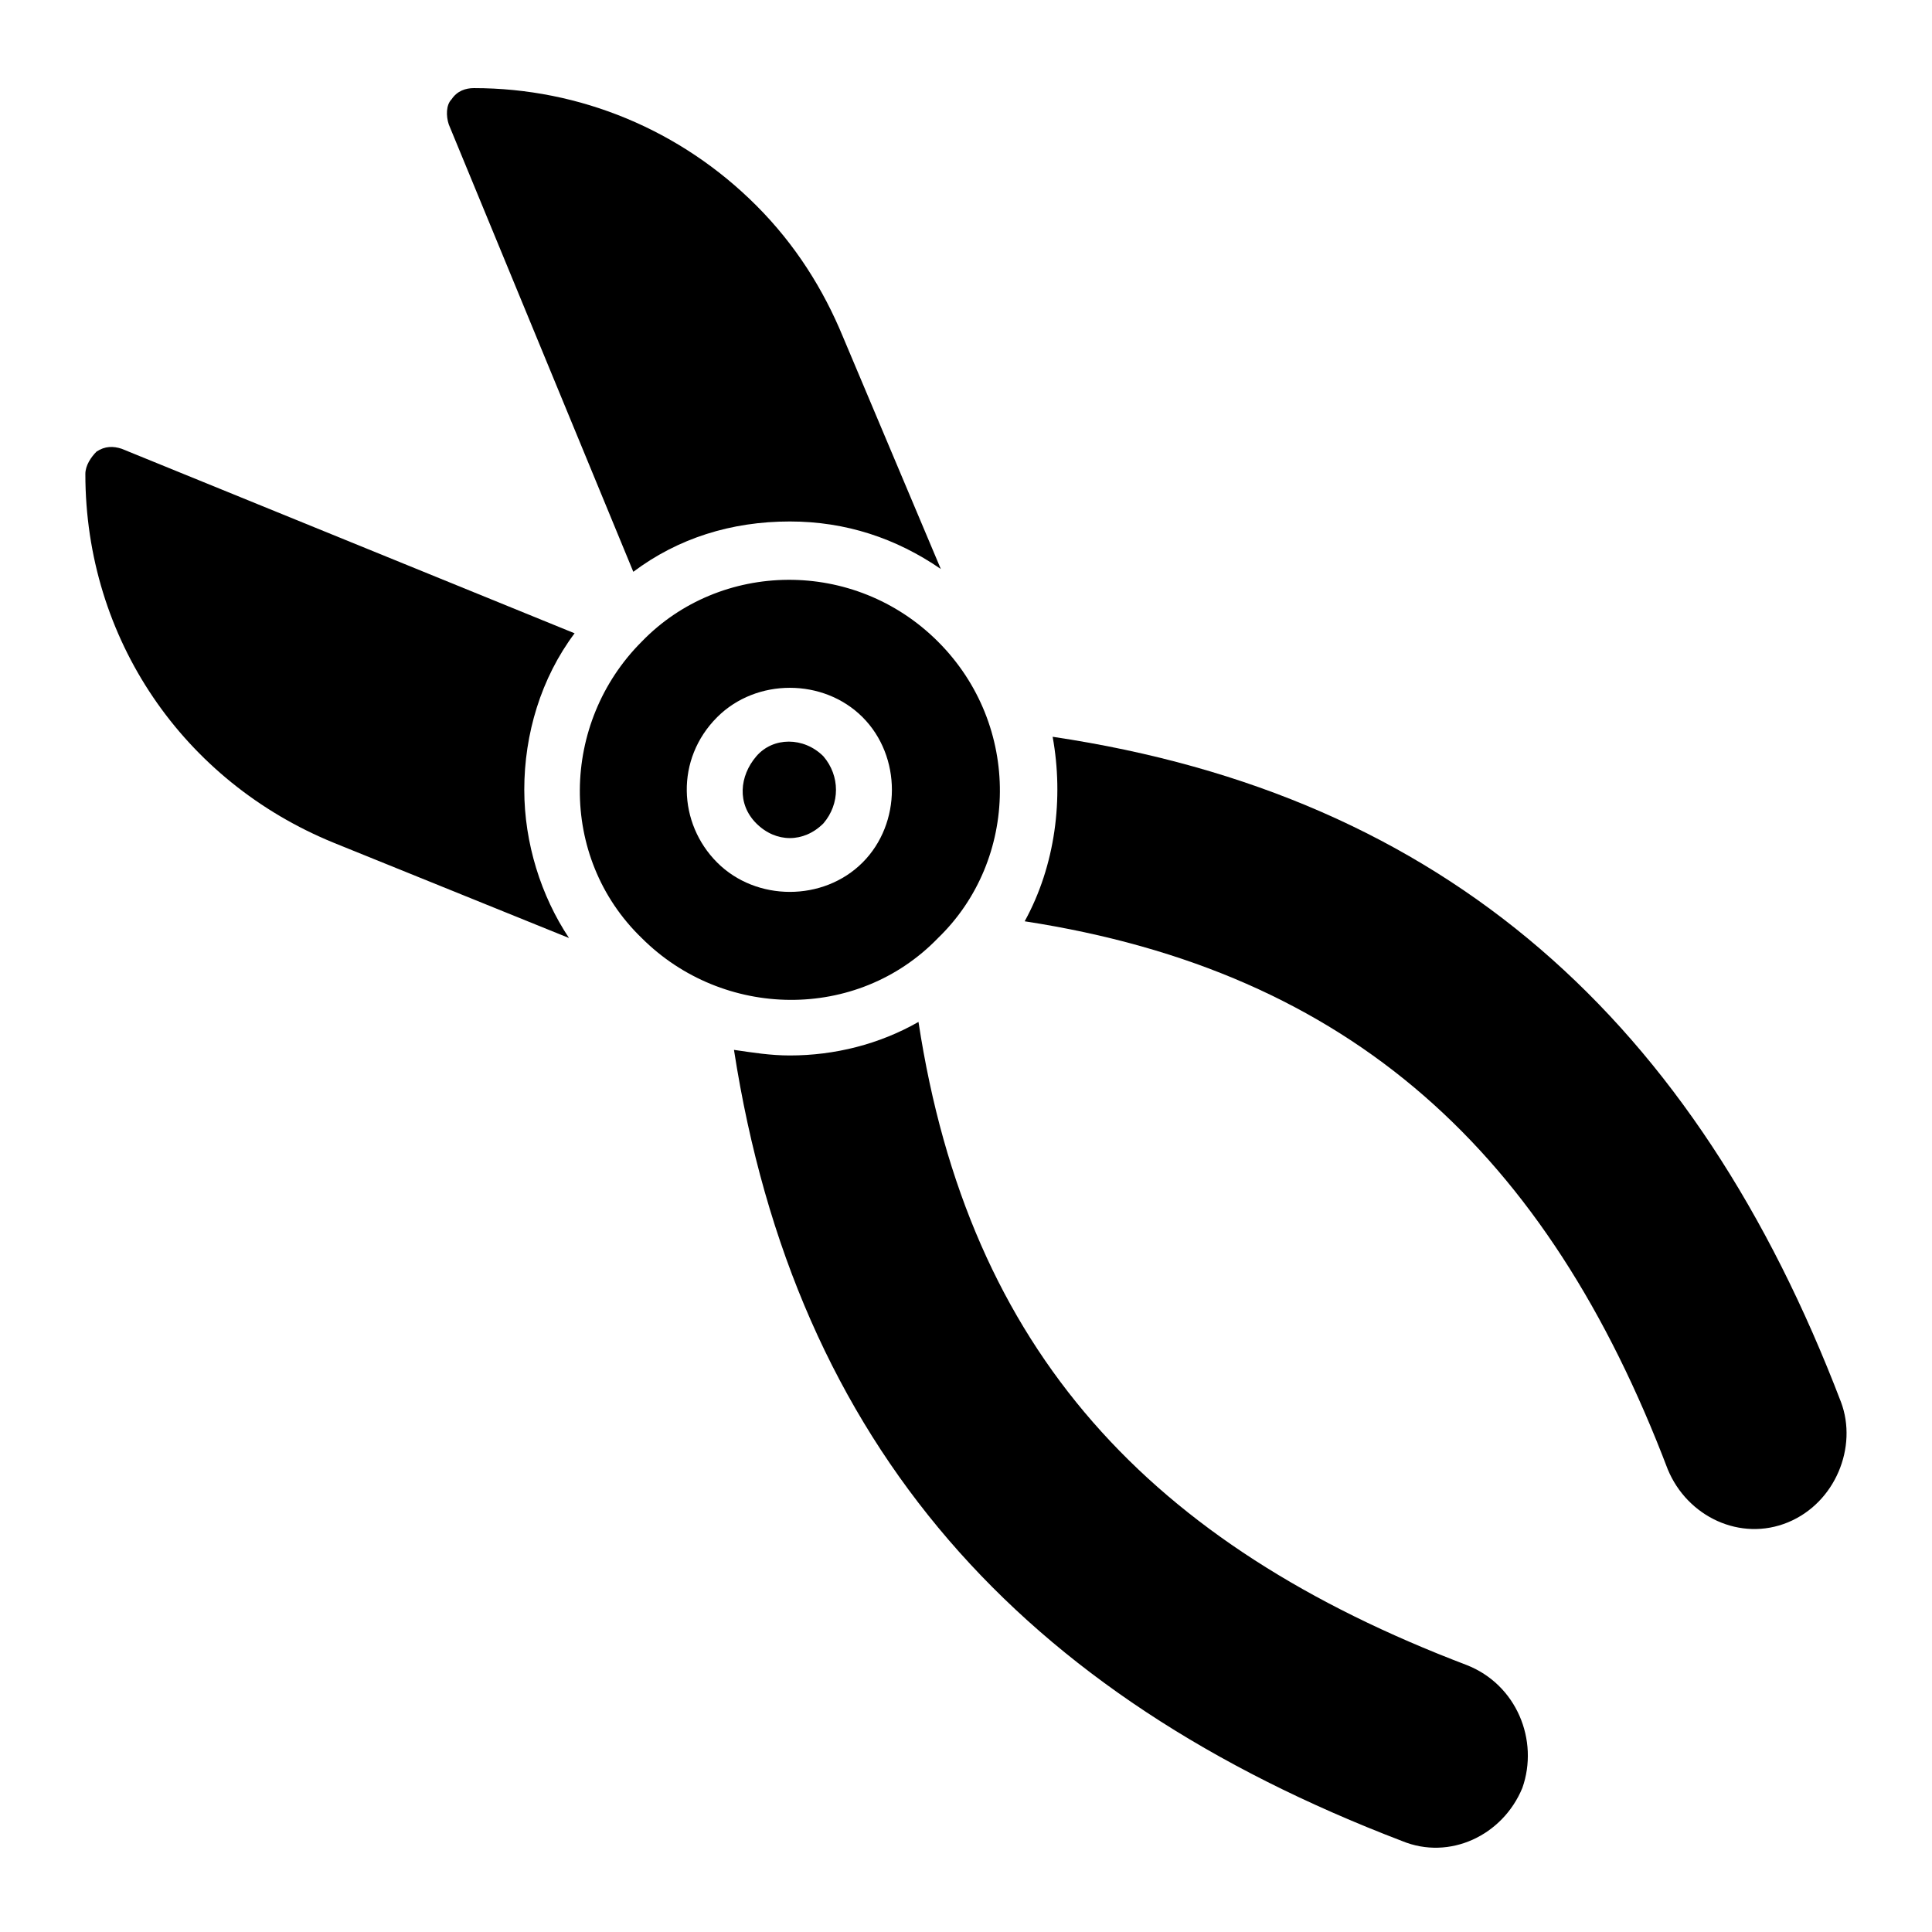
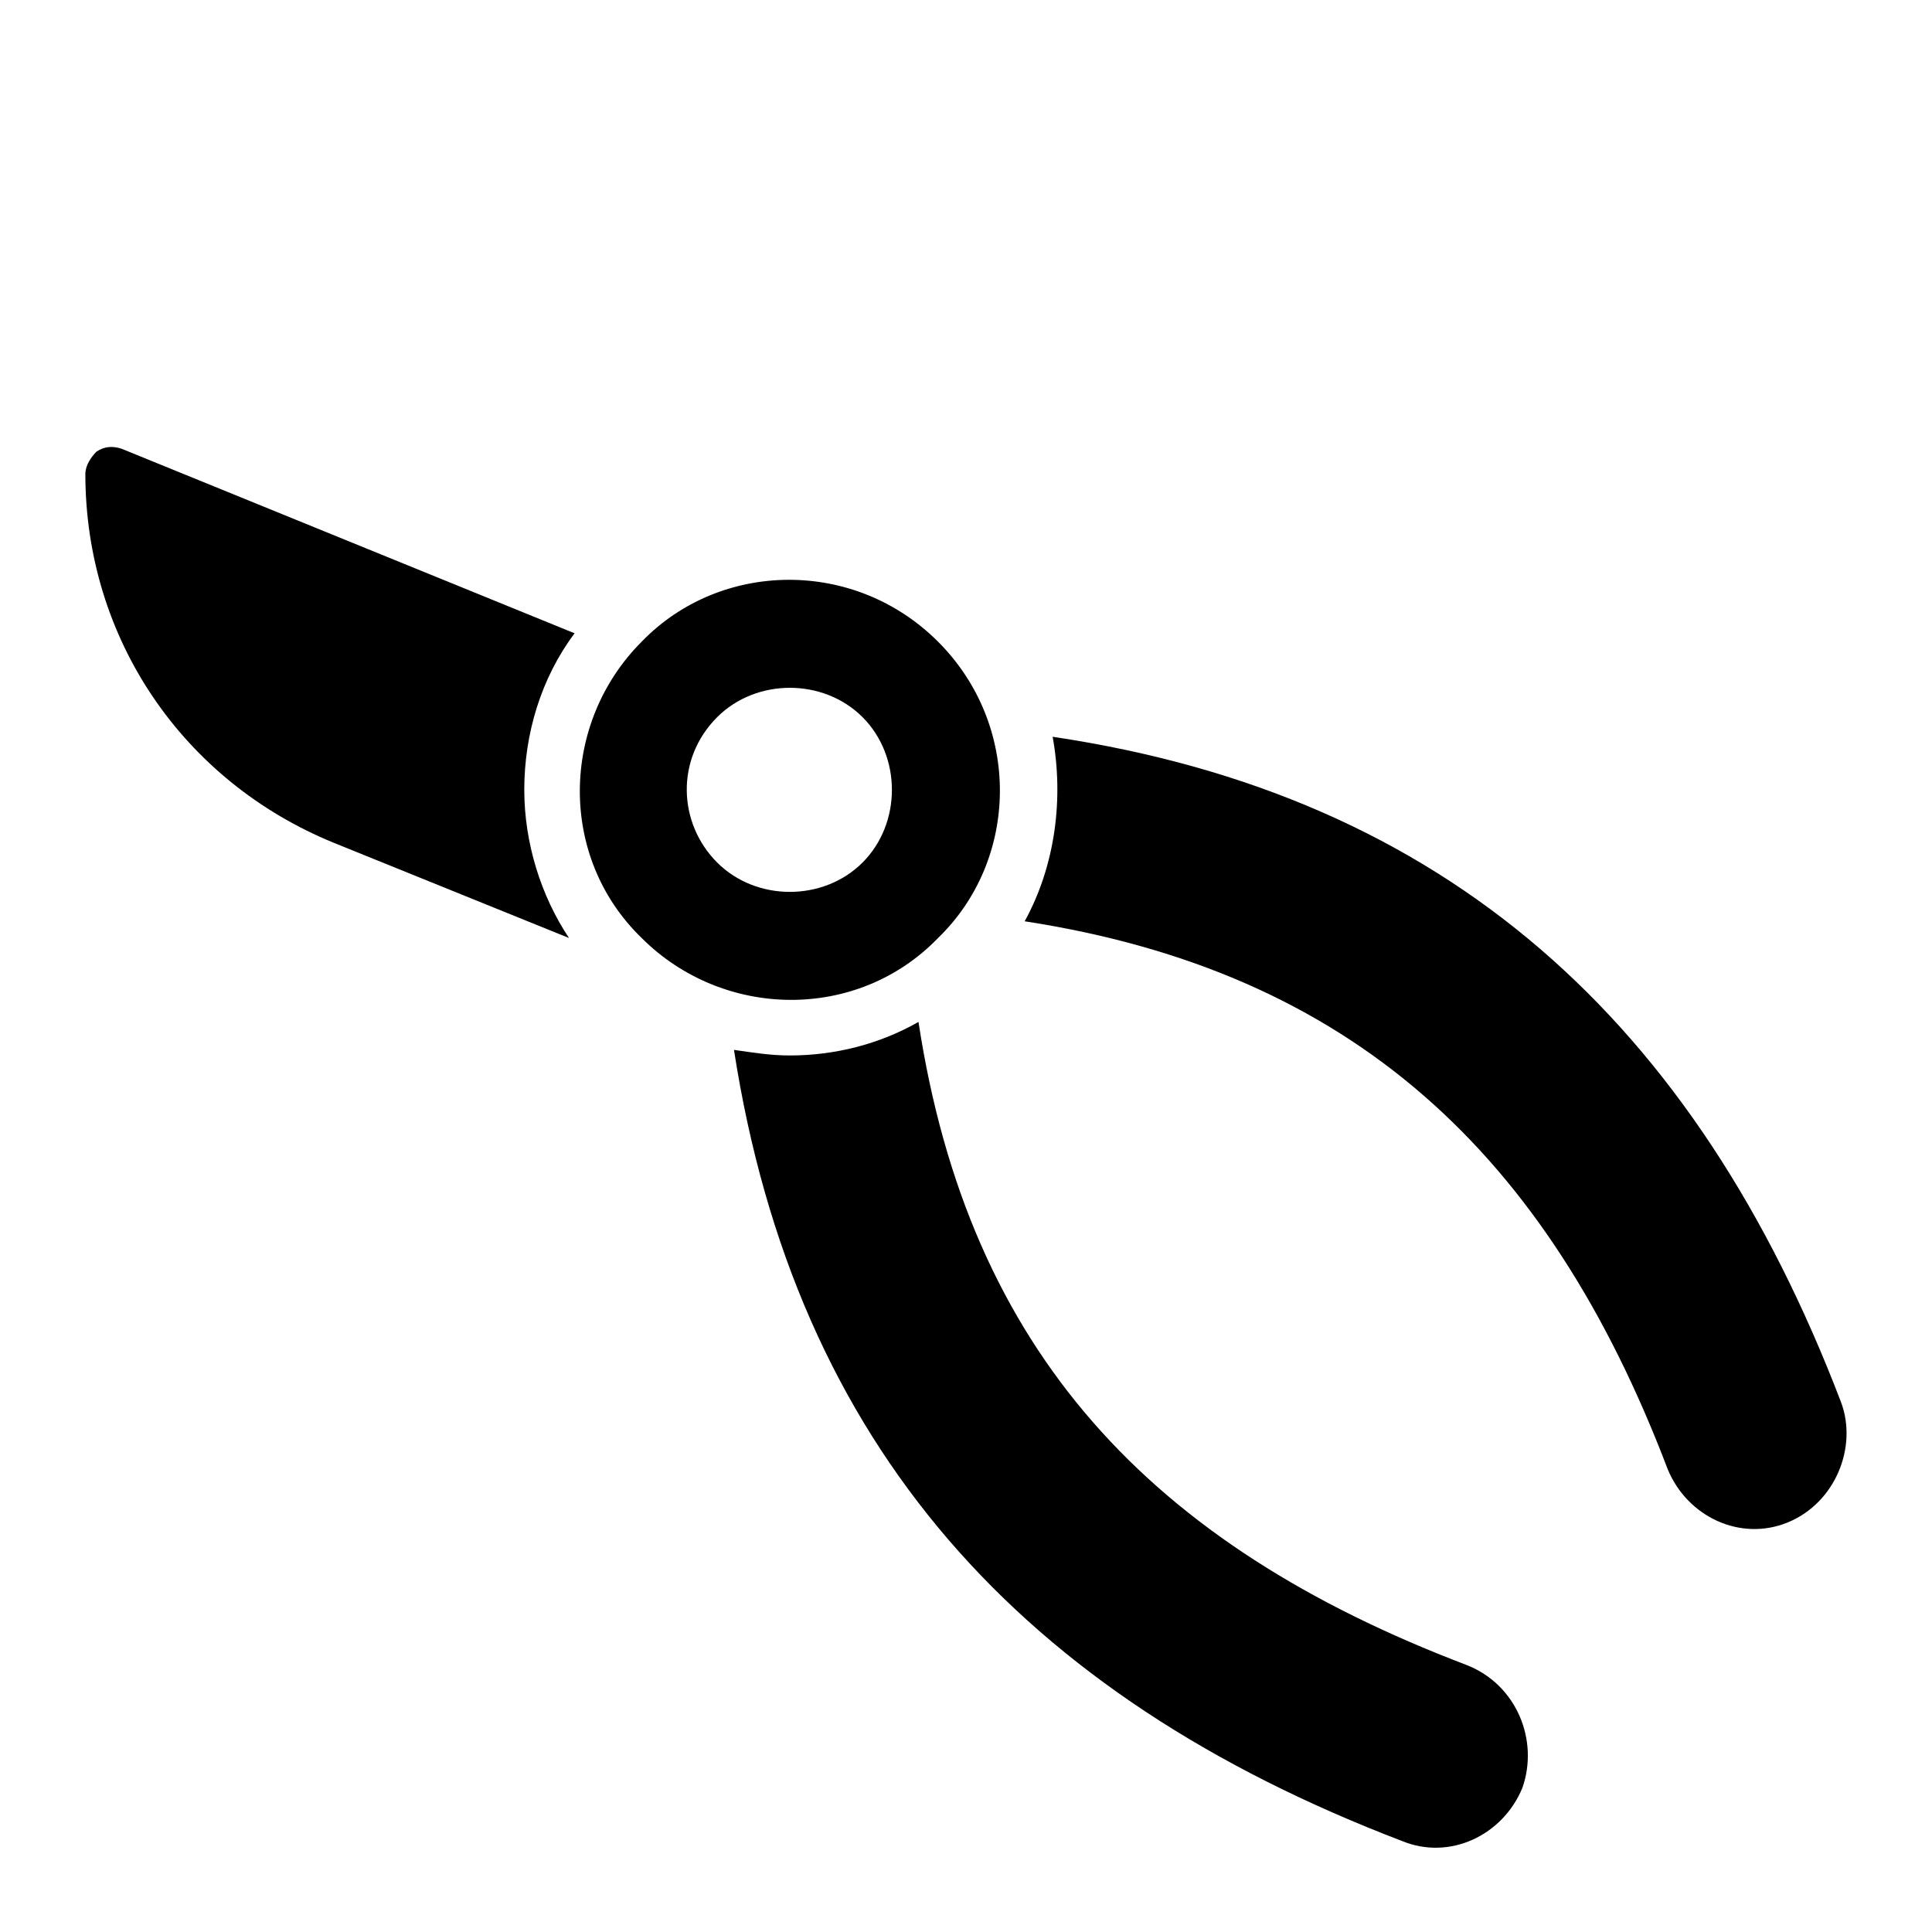
<svg xmlns="http://www.w3.org/2000/svg" fill="#000000" width="800px" height="800px" version="1.1" viewBox="144 144 512 512">
  <g>
    <path d="m282.94 353.32c0 14.078 4.445 28.152 11.855 39.266l-62.234-25.191c-40.012-16.297-65.941-54.082-65.941-97.793 0-2.223 1.48-4.445 2.965-5.926 2.223-1.48 4.445-1.48 6.668-0.742l120.02 48.898c-8.891 11.855-13.336 26.672-13.336 41.488z" />
-     <path d="m393.33 294.79c-11.855-8.148-25.191-12.594-40.008-12.594-15.559 0-29.637 4.445-41.488 13.336l-48.902-118.55c-0.742-2.223-0.742-5.188 0.742-6.668 1.48-2.223 3.703-2.965 5.926-2.965 28.152 0 54.828 11.113 74.832 31.117 10.371 10.371 17.781 22.227 22.969 34.82z" />
    <path d="m547.44 617.82c-5.188 12.594-19.262 19.262-31.859 14.078-100.76-38.527-160.77-104.46-177.07-209.67 5.188 0.742 9.633 1.48 14.816 1.48 11.855 0 23.707-2.965 34.082-8.891 13.336 87.426 61.496 138.55 145.21 170.41 13.34 5.188 19.266 20.004 14.82 32.598z" />
-     <path d="m617.82 547.44c-12.594 5.188-26.672-1.48-31.859-14.078-31.859-83.723-83.723-131.88-170.41-145.21 8.148-14.816 10.371-32.598 7.41-48.898 104.47 15.559 170.41 75.57 208.93 176.33 4.445 11.855-1.48 26.672-14.078 31.859z" />
-     <path d="m362.21 362.21c-5.188 5.188-12.594 5.188-17.781 0s-4.445-12.594 0-17.781c4.445-5.188 12.594-5.188 17.781 0 4.445 5.188 4.445 12.598 0 17.781z" />
+     <path d="m617.82 547.44c-12.594 5.188-26.672-1.48-31.859-14.078-31.859-83.723-83.723-131.88-170.41-145.21 8.148-14.816 10.371-32.598 7.41-48.898 104.47 15.559 170.41 75.57 208.93 176.33 4.445 11.855-1.48 26.672-14.078 31.859" />
    <path d="m392.59 314.05c-22.227-22.227-57.789-21.484-78.535 0-21.484 21.484-22.227 57.051 0 78.535 21.484 21.484 57.051 22.227 78.535 0 21.484-20.746 22.227-56.309 0-78.535zm-20.004 58.531c-10.371 10.371-28.152 10.371-38.527 0-10.371-10.371-11.113-27.414 0-38.527 10.371-10.371 28.152-10.371 38.527 0 10.371 10.371 10.371 28.152 0 38.527z" />
  </g>
</svg>